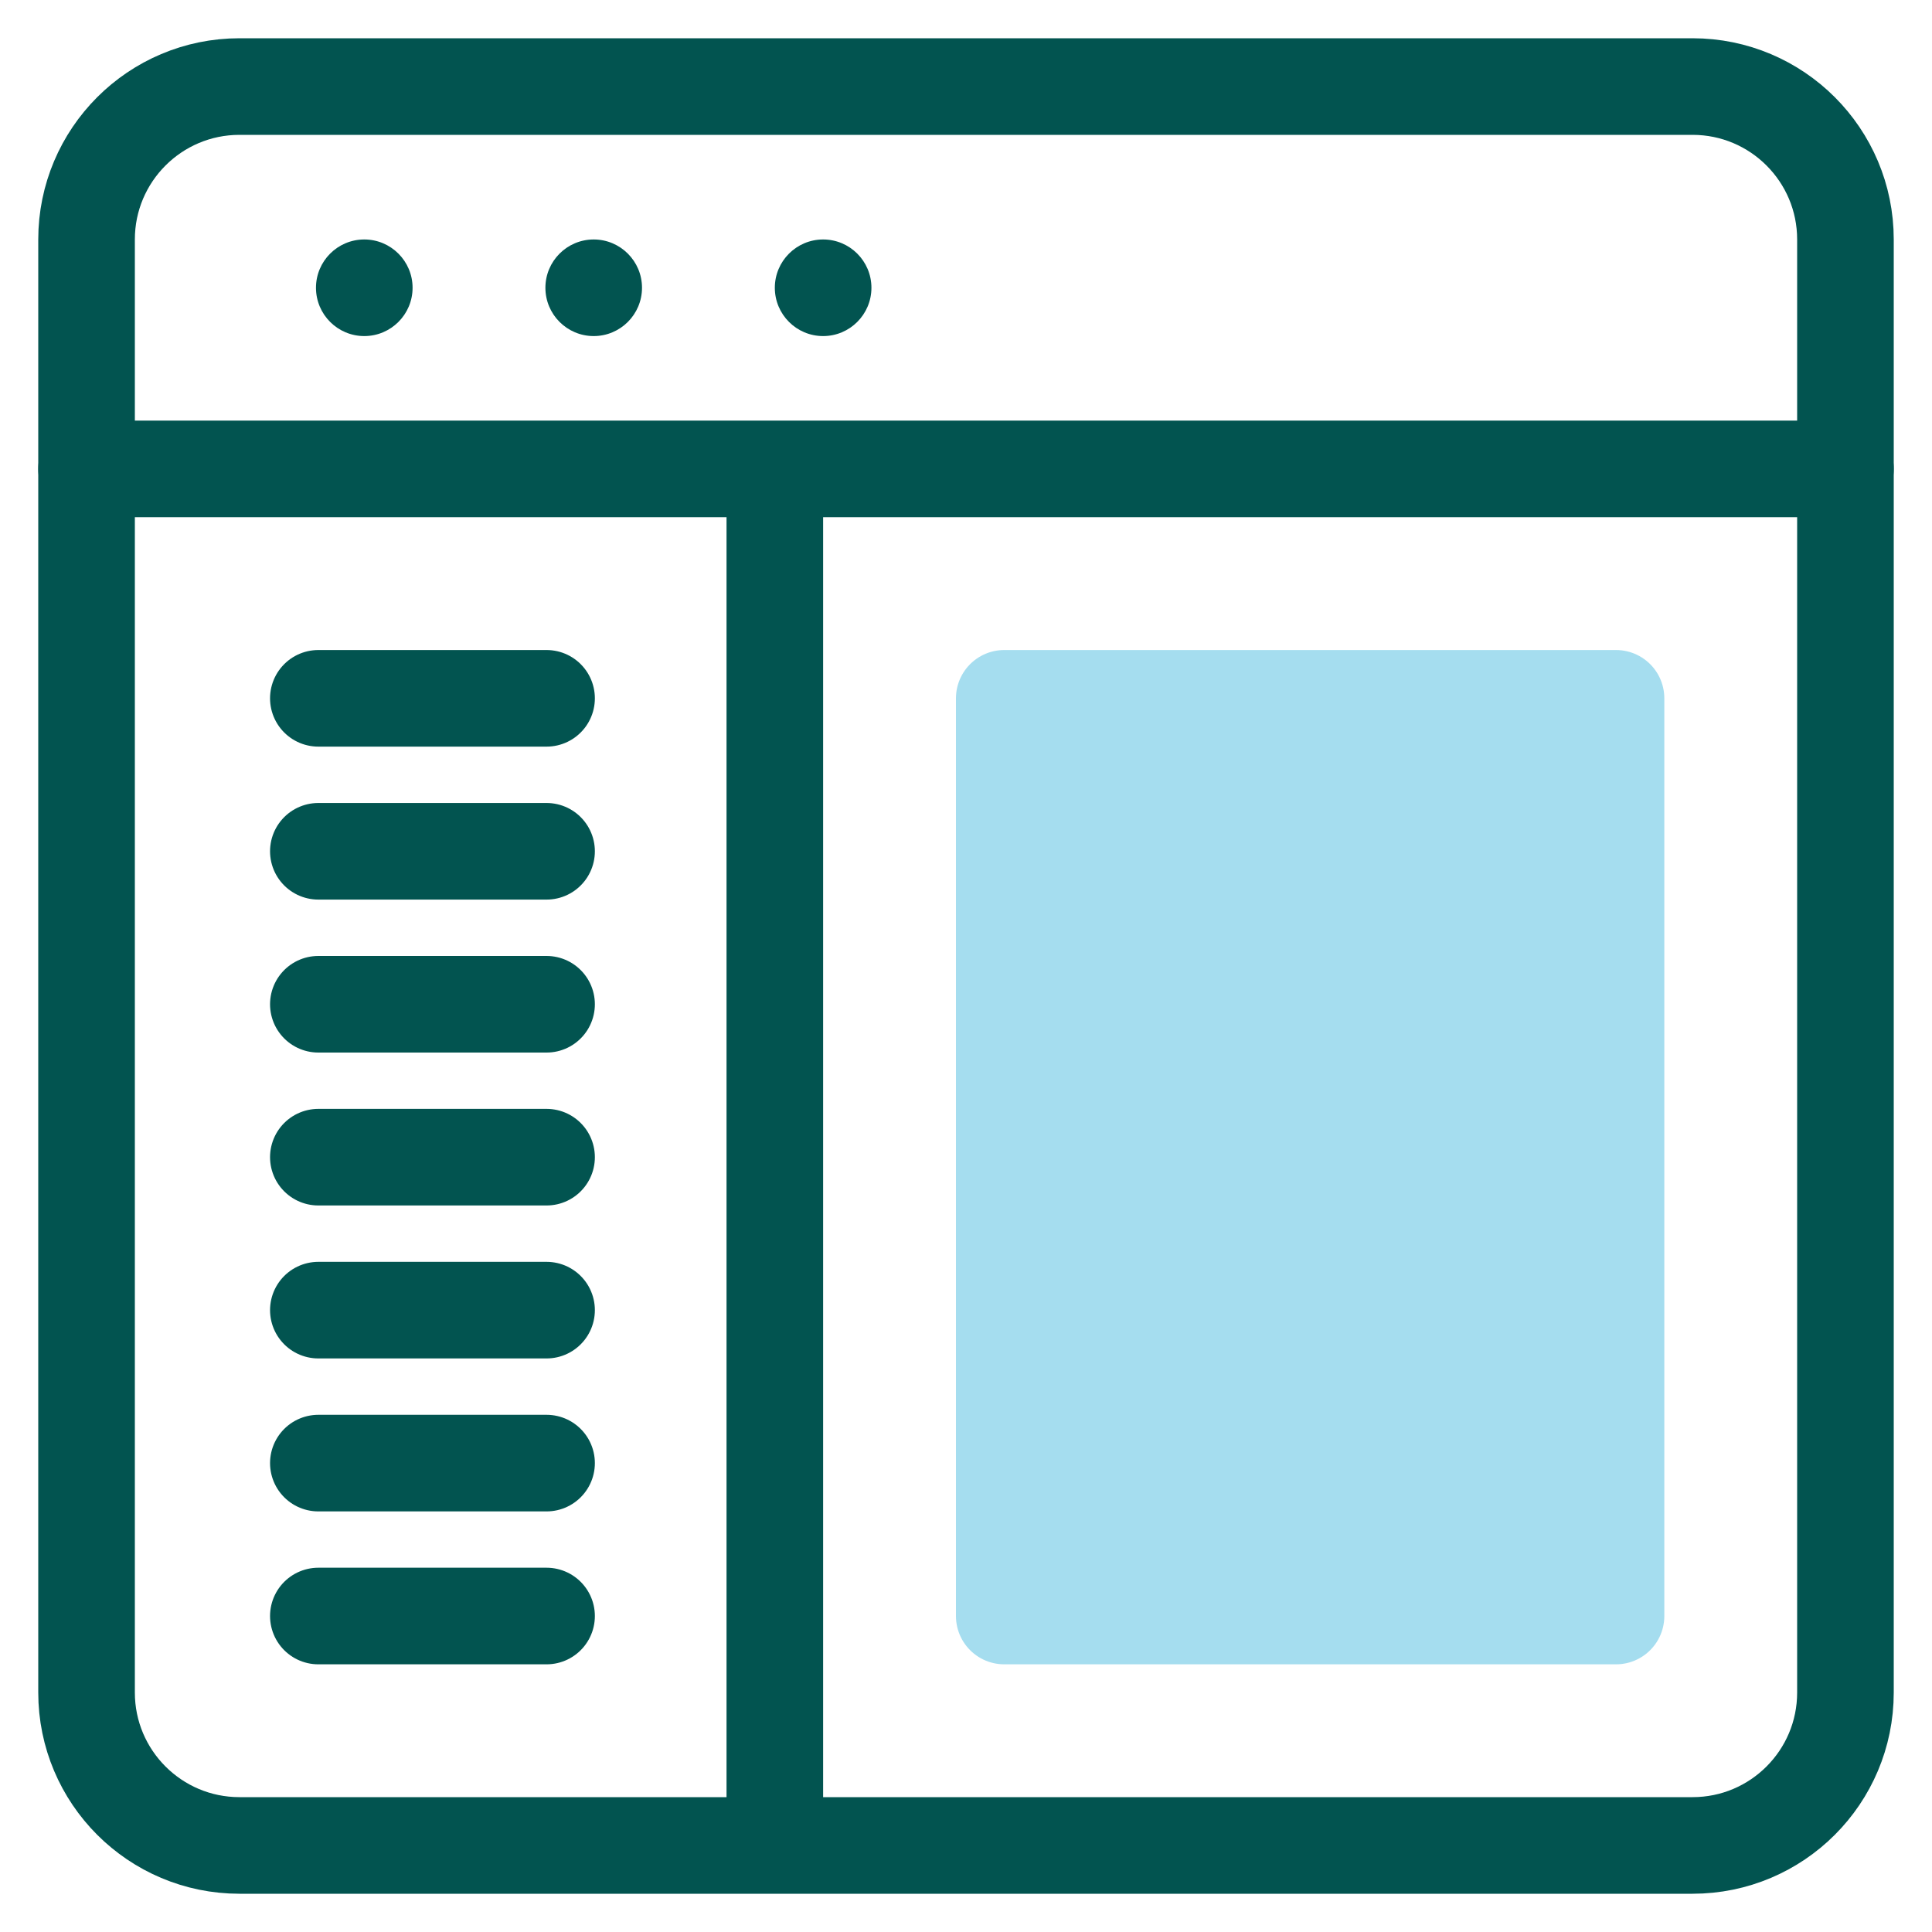
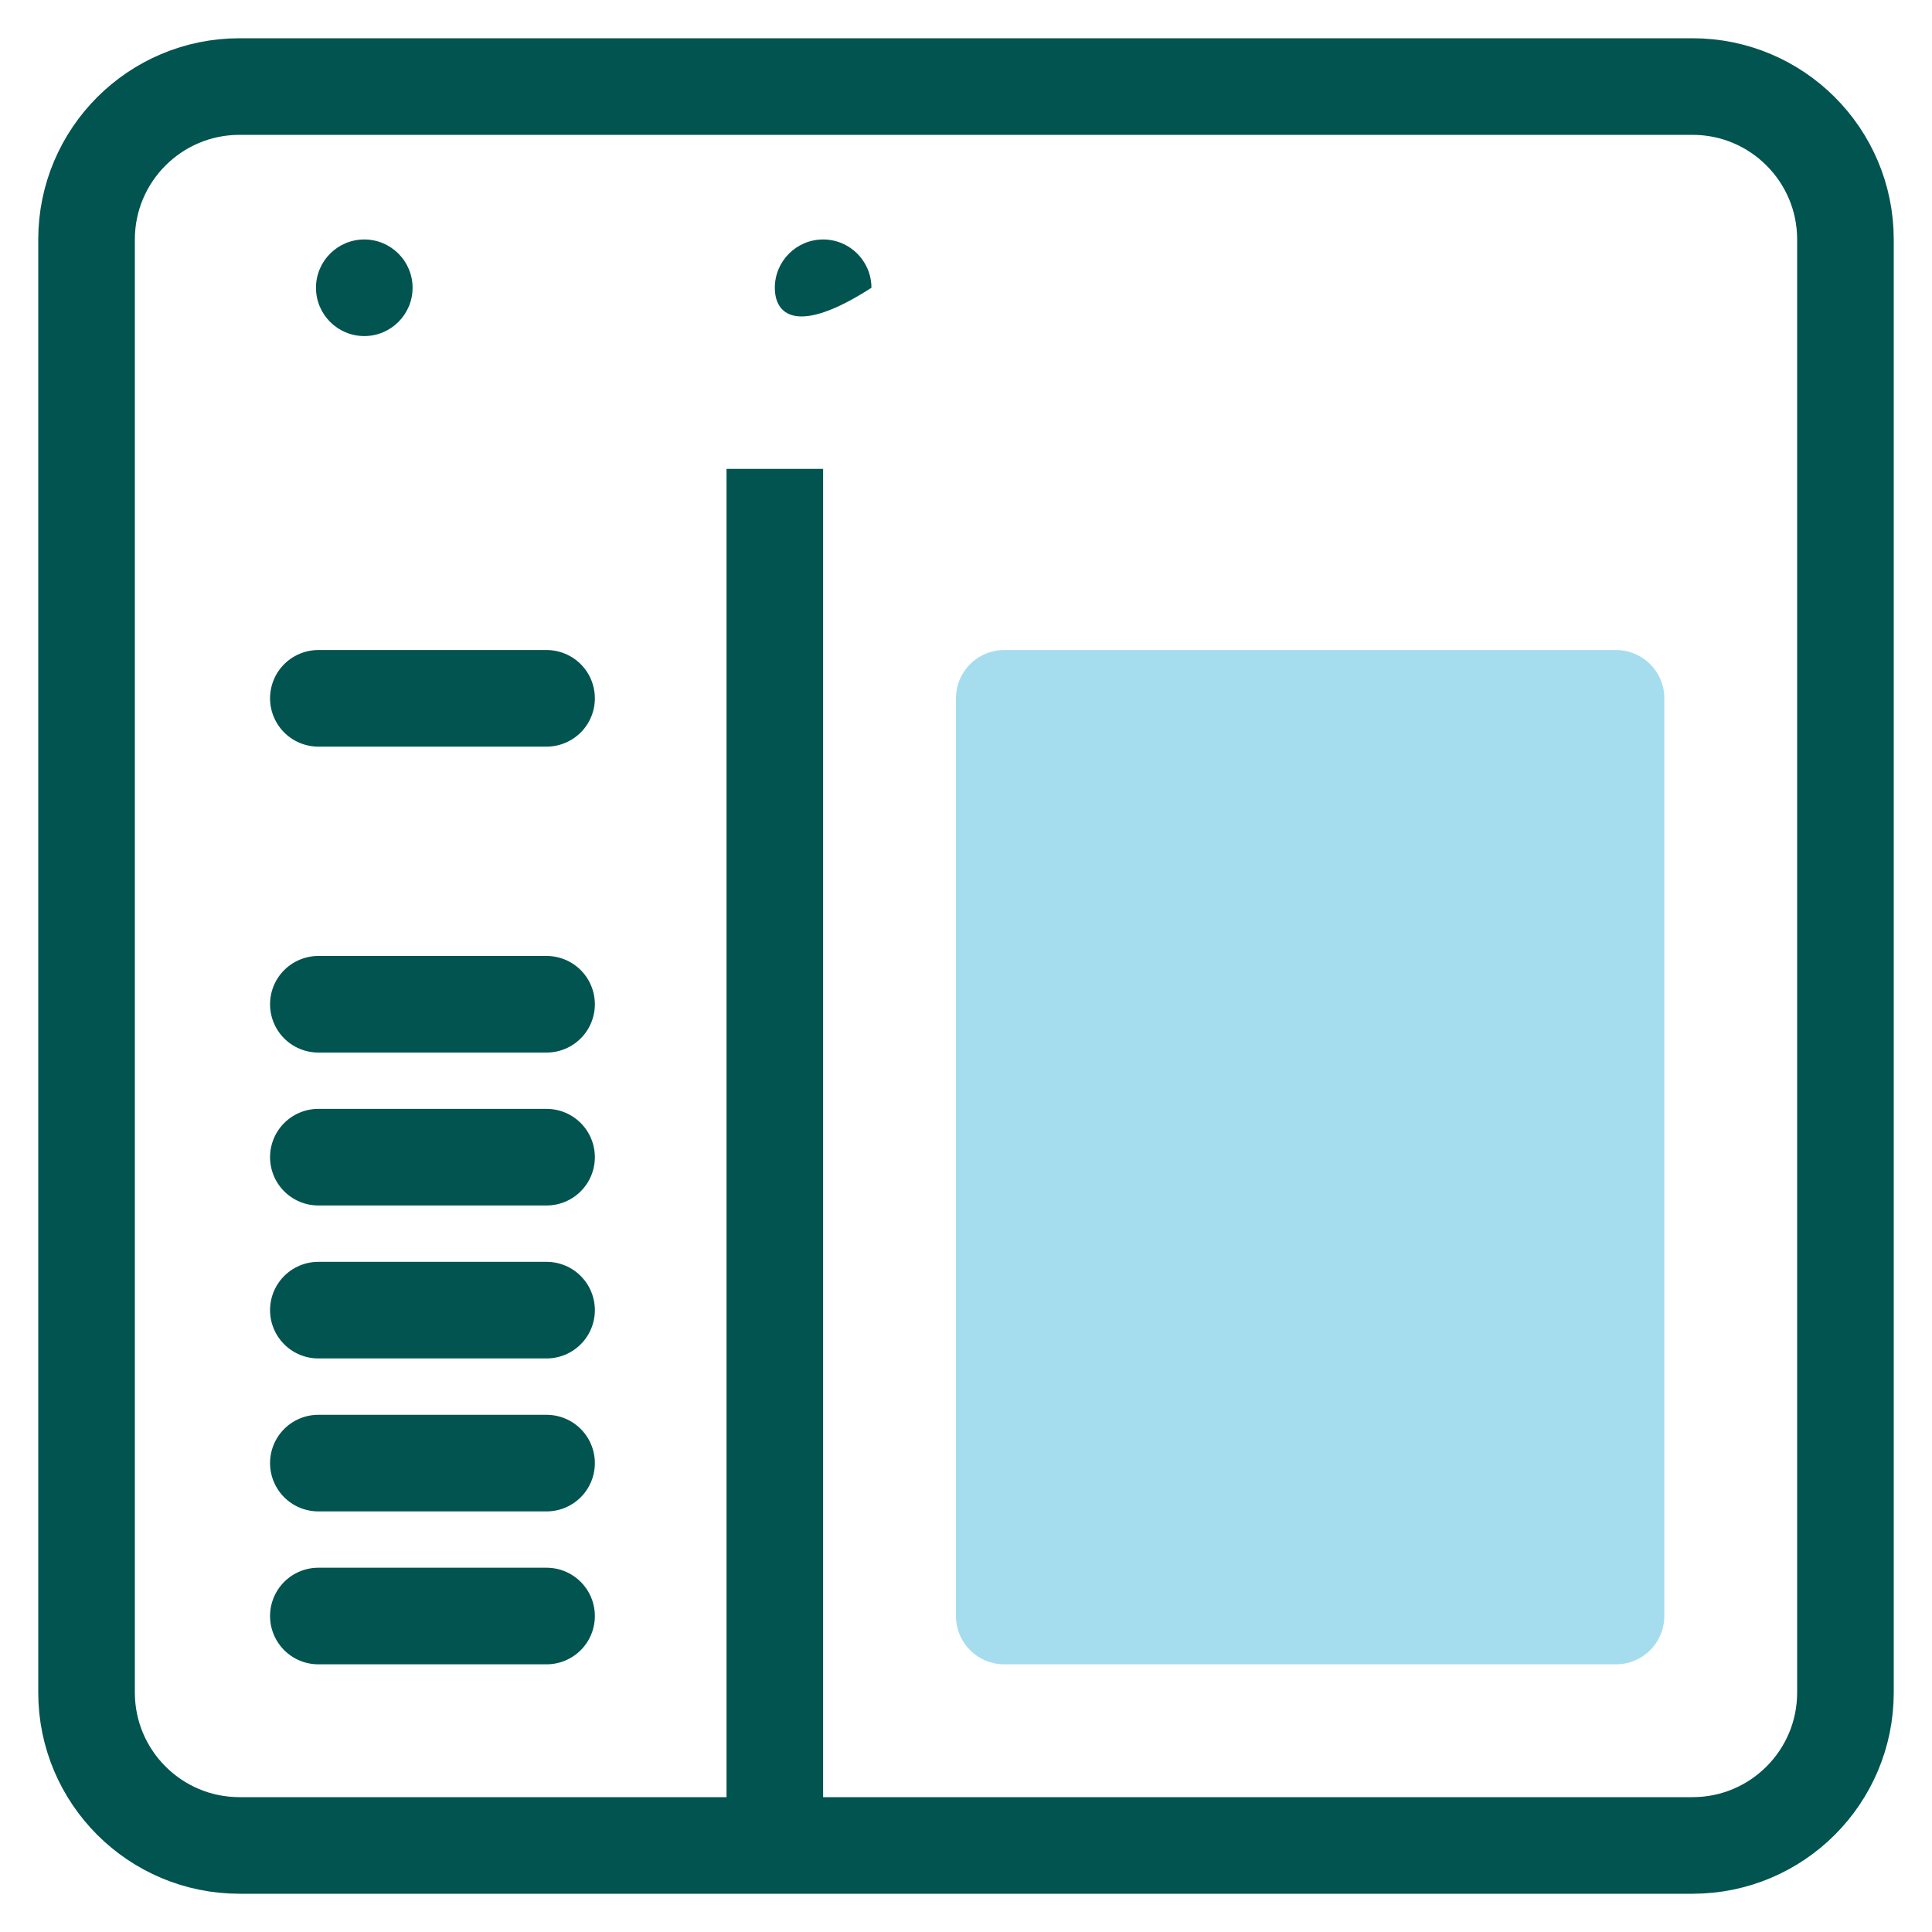
<svg xmlns="http://www.w3.org/2000/svg" width="40px" height="40px" viewBox="0 0 40 40" version="1.1">
  <title>Group</title>
  <g id="Page-1" stroke="none" stroke-width="1" fill="none" fill-rule="evenodd">
    <g id="icons" transform="translate(-516, -333)">
      <g id="Group" transform="translate(517, 334)">
        <path d="M37.208,34.042 C37.208,35.79 35.791,37.208 34.042,37.208 L3.958,37.208 C2.21,37.208 0.792,35.79 0.792,34.042 L0.792,3.958 C0.792,2.21 2.21,0.792 3.958,0.792 L34.042,0.792 C35.791,0.792 37.208,2.21 37.208,3.958 L37.208,34.042 L37.208,34.042 Z" id="Stroke-611" stroke="#025450" stroke-width="2" stroke-linecap="round" stroke-linejoin="round" />
-         <line x1="0.792" y1="8.708" x2="37.208" y2="8.708" id="Stroke-612" stroke="#025450" stroke-width="2" stroke-linecap="round" stroke-linejoin="round" />
        <path d="M7.542,4.958 C7.542,5.51 7.094,5.958 6.542,5.958 C5.99,5.958 5.542,5.51 5.542,4.958 C5.542,4.406 5.99,3.958 6.542,3.958 C7.094,3.958 7.542,4.406 7.542,4.958 L7.542,4.958 Z" id="Stroke-613" fill="#025450" />
-         <path d="M12.292,4.958 C12.292,5.51 11.844,5.958 11.292,5.958 C10.74,5.958 10.292,5.51 10.292,4.958 C10.292,4.406 10.74,3.958 11.292,3.958 C11.844,3.958 12.292,4.406 12.292,4.958 L12.292,4.958 Z" id="Stroke-614" fill="#025450" />
-         <path d="M17.042,4.958 C17.042,5.51 16.594,5.958 16.042,5.958 C15.49,5.958 15.042,5.51 15.042,4.958 C15.042,4.406 15.49,3.958 16.042,3.958 C16.594,3.958 17.042,4.406 17.042,4.958 L17.042,4.958 Z" id="Stroke-615" fill="#025450" />
+         <path d="M17.042,4.958 C15.49,5.958 15.042,5.51 15.042,4.958 C15.042,4.406 15.49,3.958 16.042,3.958 C16.594,3.958 17.042,4.406 17.042,4.958 L17.042,4.958 Z" id="Stroke-615" fill="#025450" />
        <line x1="15.042" y1="8.708" x2="15.042" y2="37.208" id="Stroke-616" stroke="#025450" stroke-width="2" stroke-linejoin="round" />
        <line x1="5.591" y1="13.458" x2="10.316" y2="13.458" id="Stroke-617" stroke="#025450" stroke-width="2" stroke-linecap="round" stroke-linejoin="round" />
-         <line x1="5.591" y1="16.625" x2="10.316" y2="16.625" id="Stroke-618" stroke="#025450" stroke-width="2" stroke-linecap="round" stroke-linejoin="round" />
        <line x1="5.591" y1="19.792" x2="10.316" y2="19.792" id="Stroke-619" stroke="#025450" stroke-width="2" stroke-linecap="round" stroke-linejoin="round" />
        <line x1="5.591" y1="22.958" x2="10.316" y2="22.958" id="Stroke-620" stroke="#025450" stroke-width="2" stroke-linecap="round" stroke-linejoin="round" />
        <line x1="5.591" y1="26.125" x2="10.316" y2="26.125" id="Stroke-621" stroke="#025450" stroke-width="2" stroke-linecap="round" stroke-linejoin="round" />
        <line x1="5.591" y1="29.292" x2="10.316" y2="29.292" id="Stroke-622" stroke="#025450" stroke-width="2" stroke-linecap="round" stroke-linejoin="round" />
        <line x1="5.591" y1="32.458" x2="10.316" y2="32.458" id="Stroke-623" stroke="#025450" stroke-width="2" stroke-linecap="round" stroke-linejoin="round" />
        <polygon id="Stroke-624" stroke="#A5DDEF" stroke-width="2" fill="#A5DDEF" stroke-linecap="round" stroke-linejoin="round" points="32.458 32.458 19.792 32.458 19.792 13.458 32.458 13.458" />
      </g>
    </g>
  </g>
</svg>